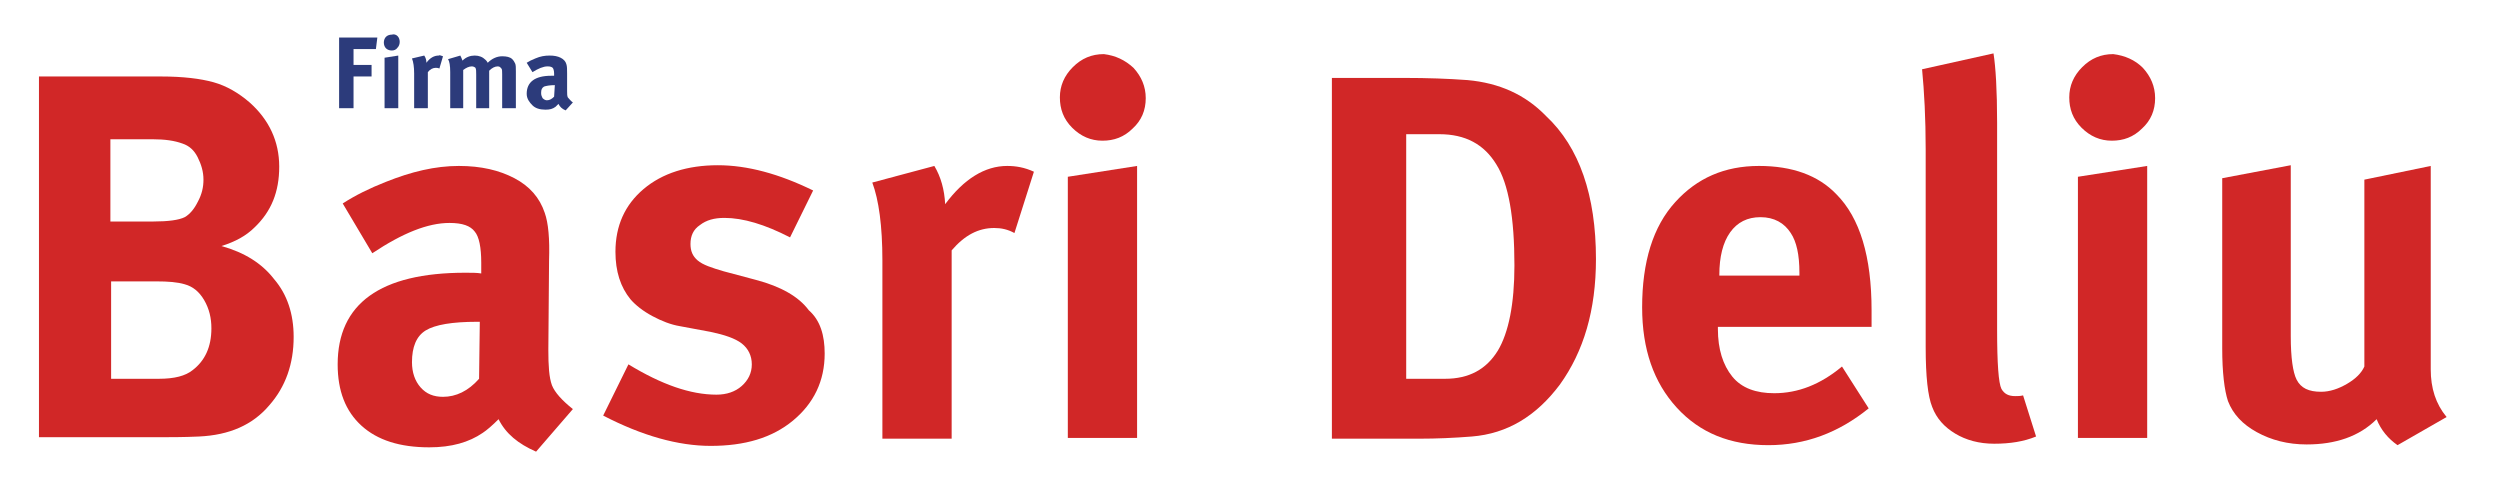
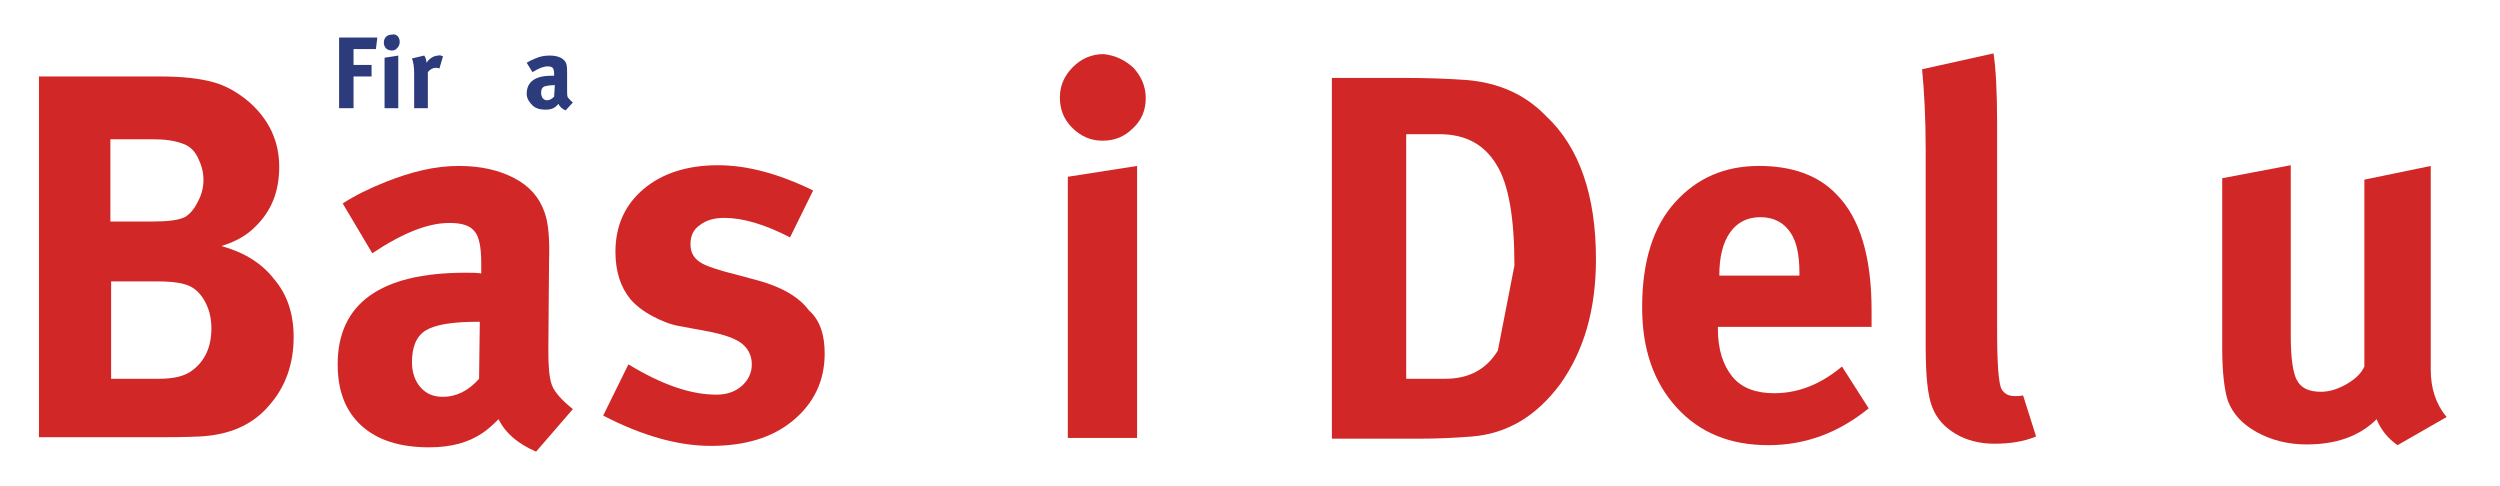
<svg xmlns="http://www.w3.org/2000/svg" version="1.1" id="Ebene_1" x="0px" y="0px" viewBox="0 0 346.5 67.4" style="enable-background:new 0 0 346.5 67.4;" xml:space="preserve">
  <style type="text/css">
	.st0{fill:none;}
	.st1{fill:#D12727;}
	.st2{fill:#2C3B7B;}
</style>
  <g>
    <rect y="7.4" class="st0" width="421.7" height="89.1" />
    <path class="st1" d="M40.7,46.7c0,3.7-1.1,6.9-3.4,9.5c-2.3,2.7-5.5,4.1-9.7,4.3c-2.1,0.1-4.2,0.1-6.4,0.1H5.4v-50h16.9   c3.1,0,5.5,0.3,7.3,0.8c1.8,0.5,3.5,1.5,5,2.8c2.7,2.4,4.1,5.4,4.1,8.9c0,3.5-1.1,6.2-3.4,8.4c-1.2,1.2-2.7,2-4.6,2.6   c3.2,0.9,5.6,2.4,7.3,4.6C39.8,40.8,40.7,43.5,40.7,46.7z M28.2,24.9c0-1.1-0.3-2.1-0.8-3.1c-0.5-1-1.2-1.6-2.1-1.9   c-1.1-0.4-2.4-0.6-4.2-0.6h-5.8v11.4h6c2,0,3.5-0.2,4.3-0.6c0.7-0.4,1.3-1.1,1.8-2.1C28,26.9,28.2,25.9,28.2,24.9z M29.3,45.5   c0-1.4-0.3-2.7-1-3.9c-0.7-1.2-1.6-1.9-2.7-2.2c-1-0.3-2.3-0.4-3.9-0.4h-6.3v13.5H22c2.2,0,3.7-0.4,4.7-1.2   C28.4,50,29.3,48.1,29.3,45.5z" />
    <path class="st1" d="M79.4,56.7l-5.1,5.9c-2.5-1.1-4.2-2.5-5.2-4.5c-0.9,0.9-1.6,1.5-2.2,1.9c-1.9,1.3-4.3,2-7.4,2   c-4.1,0-7.2-1-9.4-3c-2.2-2-3.3-4.8-3.3-8.5c0-8.4,5.9-12.7,17.7-12.7c0.9,0,1.6,0,2.2,0.1v-1.5c0-2.1-0.3-3.6-0.9-4.3   c-0.6-0.8-1.7-1.2-3.5-1.2c-3,0-6.5,1.4-10.7,4.2l-4.1-6.9c1.7-1.1,3.7-2.1,6-3C57,23.8,60.3,23,63.6,23c3.1,0,5.6,0.6,7.7,1.7   c2.1,1.1,3.5,2.7,4.2,4.8c0.5,1.4,0.7,3.6,0.6,6.6L76,48.5c0,2.2,0.1,3.8,0.5,4.9C76.9,54.4,77.9,55.5,79.4,56.7z M66.5,44.6h-0.4   c-3.4,0-5.8,0.4-7.1,1.2s-1.9,2.3-1.9,4.4c0,1.4,0.4,2.6,1.2,3.5c0.8,0.9,1.8,1.3,3.1,1.3c1.8,0,3.5-0.8,5-2.5L66.5,44.6z" />
    <path class="st1" d="M114.3,49c0,3.8-1.5,6.9-4.4,9.3c-2.9,2.4-6.7,3.5-11.4,3.5c-4.5,0-9.5-1.4-14.9-4.2l3.5-7.1   c4.6,2.8,8.6,4.2,12.2,4.2c1.4,0,2.6-0.4,3.5-1.2s1.4-1.8,1.4-3c0-1.2-0.5-2.2-1.4-2.9c-0.9-0.7-2.4-1.2-4.3-1.6l-4.3-0.8   c-1.2-0.2-2.5-0.7-3.8-1.4c-1.3-0.7-2.3-1.5-3-2.3c-1.4-1.7-2.1-3.9-2.1-6.6c0-3.6,1.3-6.5,3.9-8.7c2.6-2.2,6.1-3.3,10.3-3.3   c4.1,0,8.5,1.2,13.2,3.5l-3.2,6.5c-3.5-1.8-6.5-2.7-9.1-2.7c-1.4,0-2.5,0.3-3.4,1c-0.9,0.6-1.3,1.5-1.3,2.6c0,1,0.3,1.7,1,2.3   c0.7,0.6,1.9,1,3.6,1.5l4.5,1.2c3.4,0.9,5.9,2.3,7.3,4.2C113.7,44.4,114.3,46.5,114.3,49z" />
-     <path class="st1" d="M143.3,23.8l-2.7,8.5c-0.9-0.5-1.8-0.7-2.8-0.7c-2.2,0-4.1,1-5.9,3.1v26.1h-9.6V36.1c0-4.8-0.5-8.4-1.4-10.8   l8.6-2.3c0.9,1.5,1.4,3.3,1.5,5.3c2.6-3.5,5.5-5.3,8.6-5.3C140.8,23,142,23.2,143.3,23.8z" />
    <path class="st1" d="M157.1,9.4c1.1,1.2,1.7,2.6,1.7,4.2c0,1.7-0.6,3.1-1.8,4.2c-1.2,1.2-2.6,1.7-4.2,1.7c-1.6,0-3-0.6-4.2-1.8   c-1.2-1.2-1.7-2.6-1.7-4.2c0-1.6,0.6-3,1.8-4.2c1.2-1.2,2.6-1.8,4.3-1.8C154.6,7.7,155.9,8.3,157.1,9.4z M157.6,60.7H148V24.5   l9.6-1.5V60.7z" />
-     <path class="st1" d="M221.2,35.9c0,7.1-1.7,12.8-5,17.4c-3.3,4.4-7.3,6.8-12.2,7.2c-2.5,0.2-4.9,0.3-7.2,0.3h-12.2v-50h10.1   c3.1,0,6,0.1,8.7,0.3c4.4,0.4,8,2,10.9,5C218.9,20.4,221.2,27.1,221.2,35.9z M209.9,36.8c0-6.6-0.8-11.3-2.5-14   c-1.7-2.8-4.3-4.2-7.9-4.2h-4.6v33.9h5.4c3.3,0,5.7-1.3,7.3-3.9C209.1,46.1,209.9,42.1,209.9,36.8z" />
+     <path class="st1" d="M221.2,35.9c0,7.1-1.7,12.8-5,17.4c-3.3,4.4-7.3,6.8-12.2,7.2c-2.5,0.2-4.9,0.3-7.2,0.3h-12.2v-50h10.1   c3.1,0,6,0.1,8.7,0.3c4.4,0.4,8,2,10.9,5C218.9,20.4,221.2,27.1,221.2,35.9z M209.9,36.8c0-6.6-0.8-11.3-2.5-14   c-1.7-2.8-4.3-4.2-7.9-4.2h-4.6v33.9h5.4c3.3,0,5.7-1.3,7.3-3.9z" />
    <path class="st1" d="M259.4,45.3h-21.3v0.3c0,2.8,0.7,5,2,6.6c1.3,1.6,3.3,2.3,5.8,2.3c3.3,0,6.4-1.2,9.4-3.7l3.7,5.8   c-4.2,3.4-8.8,5.1-13.9,5.1c-5.3,0-9.5-1.7-12.7-5.2c-3.2-3.5-4.8-8.1-4.8-13.9c0-6.3,1.5-11.2,4.6-14.6c3-3.3,6.8-5,11.6-5   c4.6,0,8.2,1.3,10.7,3.9c3.3,3.3,4.9,8.7,4.9,16.1V45.3z M249.4,38.2v-0.4c0-2.5-0.4-4.3-1.2-5.5c-0.9-1.4-2.3-2.2-4.2-2.2   c-1.8,0-3.2,0.7-4.2,2.1c-1,1.4-1.5,3.4-1.5,5.9v0.1H249.4z" />
    <path class="st1" d="M282.2,60.5c-1.7,0.7-3.6,1-5.8,1c-2.1,0-3.9-0.5-5.4-1.4s-2.6-2.1-3.2-3.7c-0.6-1.5-0.9-4.2-0.9-8.3V20.7   c0-4.3-0.2-8-0.5-11.1l9.9-2.2c0.3,1.9,0.5,5.1,0.5,9.6v28.7c0,4.7,0.2,7.4,0.6,8.2c0.4,0.7,1,1,1.9,1c0.4,0,0.7,0,1.1-0.1   L282.2,60.5z" />
-     <path class="st1" d="M297,9.4c1.1,1.2,1.7,2.6,1.7,4.2c0,1.7-0.6,3.1-1.8,4.2c-1.2,1.2-2.6,1.7-4.2,1.7s-3-0.6-4.2-1.8   c-1.2-1.2-1.7-2.6-1.7-4.2c0-1.6,0.6-3,1.8-4.2c1.2-1.2,2.6-1.8,4.3-1.8C294.5,7.7,295.9,8.3,297,9.4z M297.6,60.7h-9.6V24.5   l9.6-1.5V60.7z" />
    <path class="st1" d="M339.1,57.8l-6.8,3.9c-1.3-0.9-2.3-2.1-2.9-3.6c-2.4,2.4-5.7,3.5-9.7,3.5c-2.6,0-4.9-0.6-6.9-1.7   c-2-1.1-3.3-2.5-4-4.3c-0.5-1.5-0.8-4-0.8-7.3V24.7l9.5-1.8v23.7c0,3,0.3,5,0.8,6c0.6,1.2,1.7,1.7,3.4,1.7c1.2,0,2.4-0.4,3.6-1.1   c1.2-0.7,2-1.5,2.4-2.4V24.9l9.2-1.9v28.2C336.9,53.8,337.6,56,339.1,57.8z" />
  </g>
  <g>
-     <rect x="46" y="4.6" class="st0" width="37" height="14.7" />
    <path class="st2" d="M52.3,5.2l-0.2,1.6H49V9h2.5v1.6H49V15h-2V5.2H52.3z" />
    <path class="st2" d="M55.1,5c0.2,0.2,0.3,0.5,0.3,0.8s-0.1,0.6-0.3,0.8C54.9,6.9,54.6,7,54.3,7s-0.6-0.1-0.8-0.3   c-0.2-0.2-0.3-0.5-0.3-0.8c0-0.3,0.1-0.6,0.3-0.8c0.2-0.2,0.5-0.3,0.8-0.3C54.6,4.7,54.9,4.8,55.1,5z M55.2,15h-1.9v-7l1.9-0.3V15z   " />
    <path class="st2" d="M61.4,7.8l-0.5,1.7c-0.2-0.1-0.4-0.1-0.5-0.1c-0.4,0-0.8,0.2-1.1,0.6V15h-1.9v-4.8c0-0.9-0.1-1.6-0.3-2.1   l1.7-0.4c0.2,0.3,0.3,0.6,0.3,1c0.5-0.7,1.1-1,1.7-1C60.9,7.6,61.1,7.7,61.4,7.8z" />
-     <path class="st2" d="M71.4,15h-1.8v-4.7c0-0.4,0-0.7-0.1-0.8S69.3,9.2,69,9.2c-0.4,0-0.8,0.2-1.2,0.6V15H66v-4.7   c0-0.4,0-0.7-0.1-0.9c-0.1-0.1-0.3-0.2-0.5-0.2c-0.4,0-0.8,0.2-1.2,0.5V15h-1.8v-5c0-0.9-0.1-1.5-0.3-1.8l1.7-0.5   c0.1,0.2,0.2,0.4,0.3,0.7c0.5-0.5,1.1-0.7,1.7-0.7c0.6,0,1.1,0.2,1.5,0.6c0.1,0.1,0.2,0.2,0.3,0.4c0.6-0.6,1.3-0.9,2-0.9   c0.6,0,1.1,0.1,1.4,0.4c0.2,0.2,0.3,0.4,0.4,0.6c0.1,0.2,0.1,0.6,0.1,1.1V15z" />
    <path class="st2" d="M79.4,14.2l-1,1.1c-0.5-0.2-0.8-0.5-1-0.9c-0.2,0.2-0.3,0.3-0.4,0.4c-0.4,0.3-0.8,0.4-1.4,0.4   c-0.8,0-1.4-0.2-1.8-0.6S73,13.7,73,13c0-1.6,1.1-2.5,3.4-2.5c0.2,0,0.3,0,0.4,0v-0.3c0-0.4-0.1-0.7-0.2-0.8   c-0.1-0.1-0.3-0.2-0.7-0.2c-0.6,0-1.3,0.3-2.1,0.8l-0.8-1.3c0.3-0.2,0.7-0.4,1.2-0.6c0.7-0.3,1.3-0.4,2-0.4c0.6,0,1.1,0.1,1.5,0.3   c0.4,0.2,0.7,0.5,0.8,0.9c0.1,0.3,0.1,0.7,0.1,1.3l0,2.4c0,0.4,0,0.7,0.1,0.9C78.9,13.7,79.1,14,79.4,14.2z M76.9,11.8L76.9,11.8   c-0.7,0-1.2,0.1-1.5,0.2c-0.3,0.2-0.4,0.4-0.4,0.9c0,0.3,0.1,0.5,0.2,0.7c0.2,0.2,0.4,0.3,0.6,0.3c0.4,0,0.7-0.2,1-0.5L76.9,11.8z" />
  </g>
  <g>
</g>
  <g>
</g>
  <g>
</g>
  <g>
</g>
  <g>
</g>
</svg>